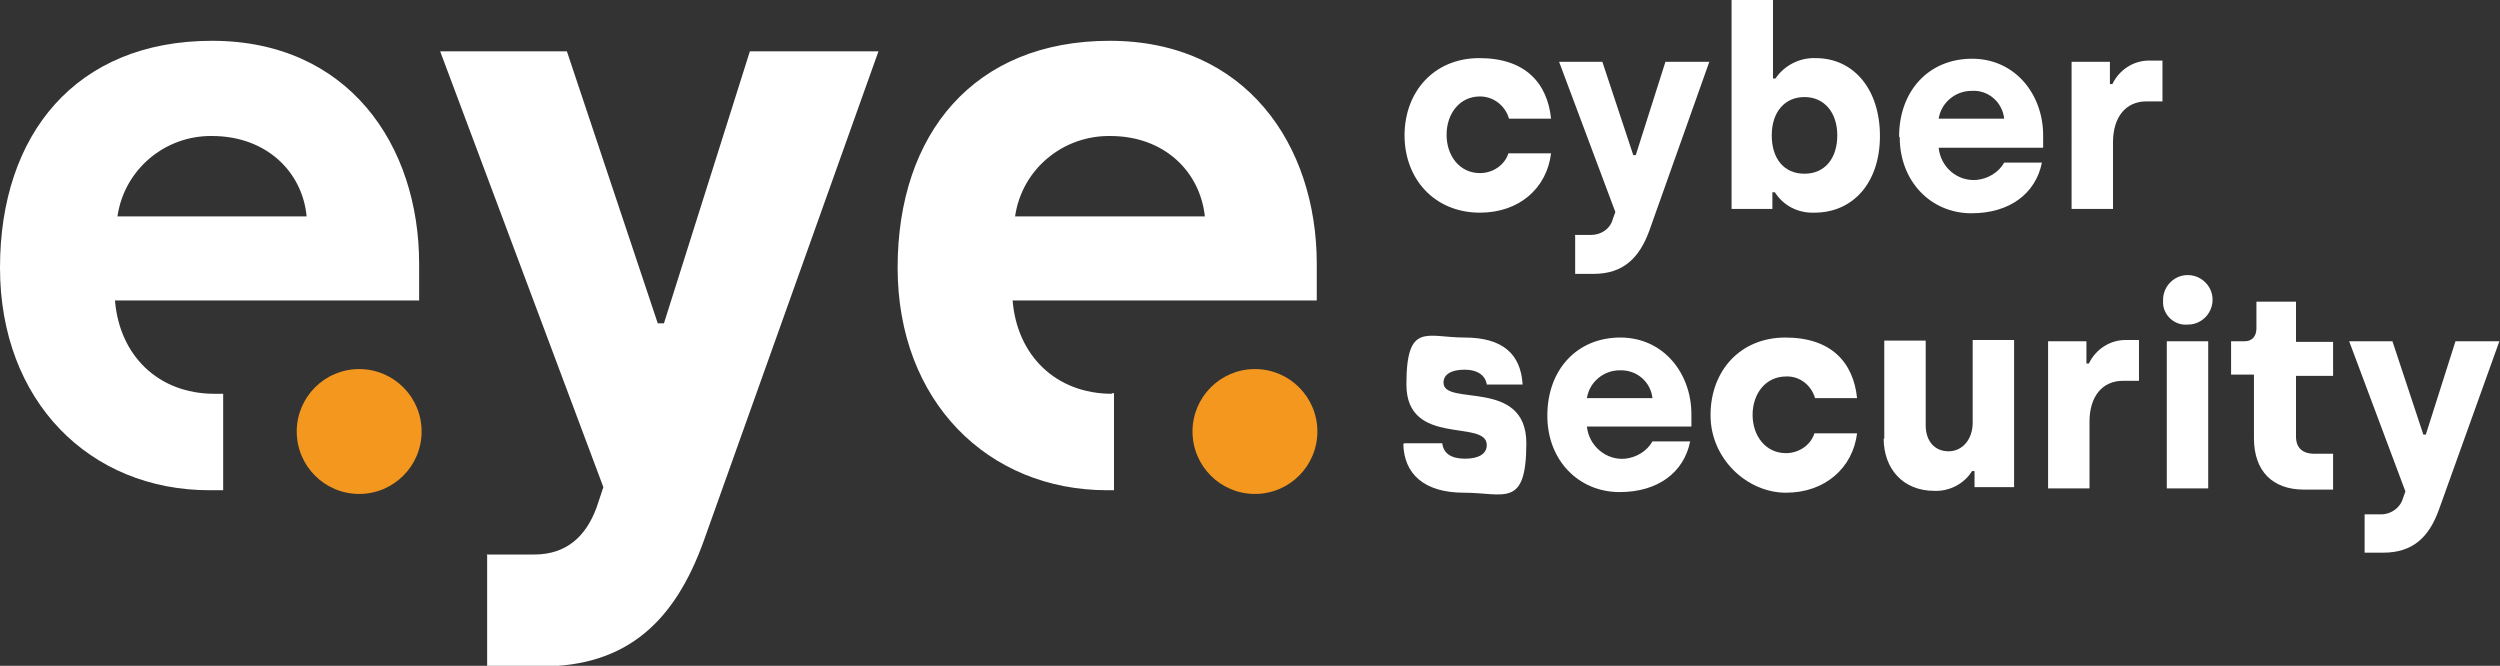
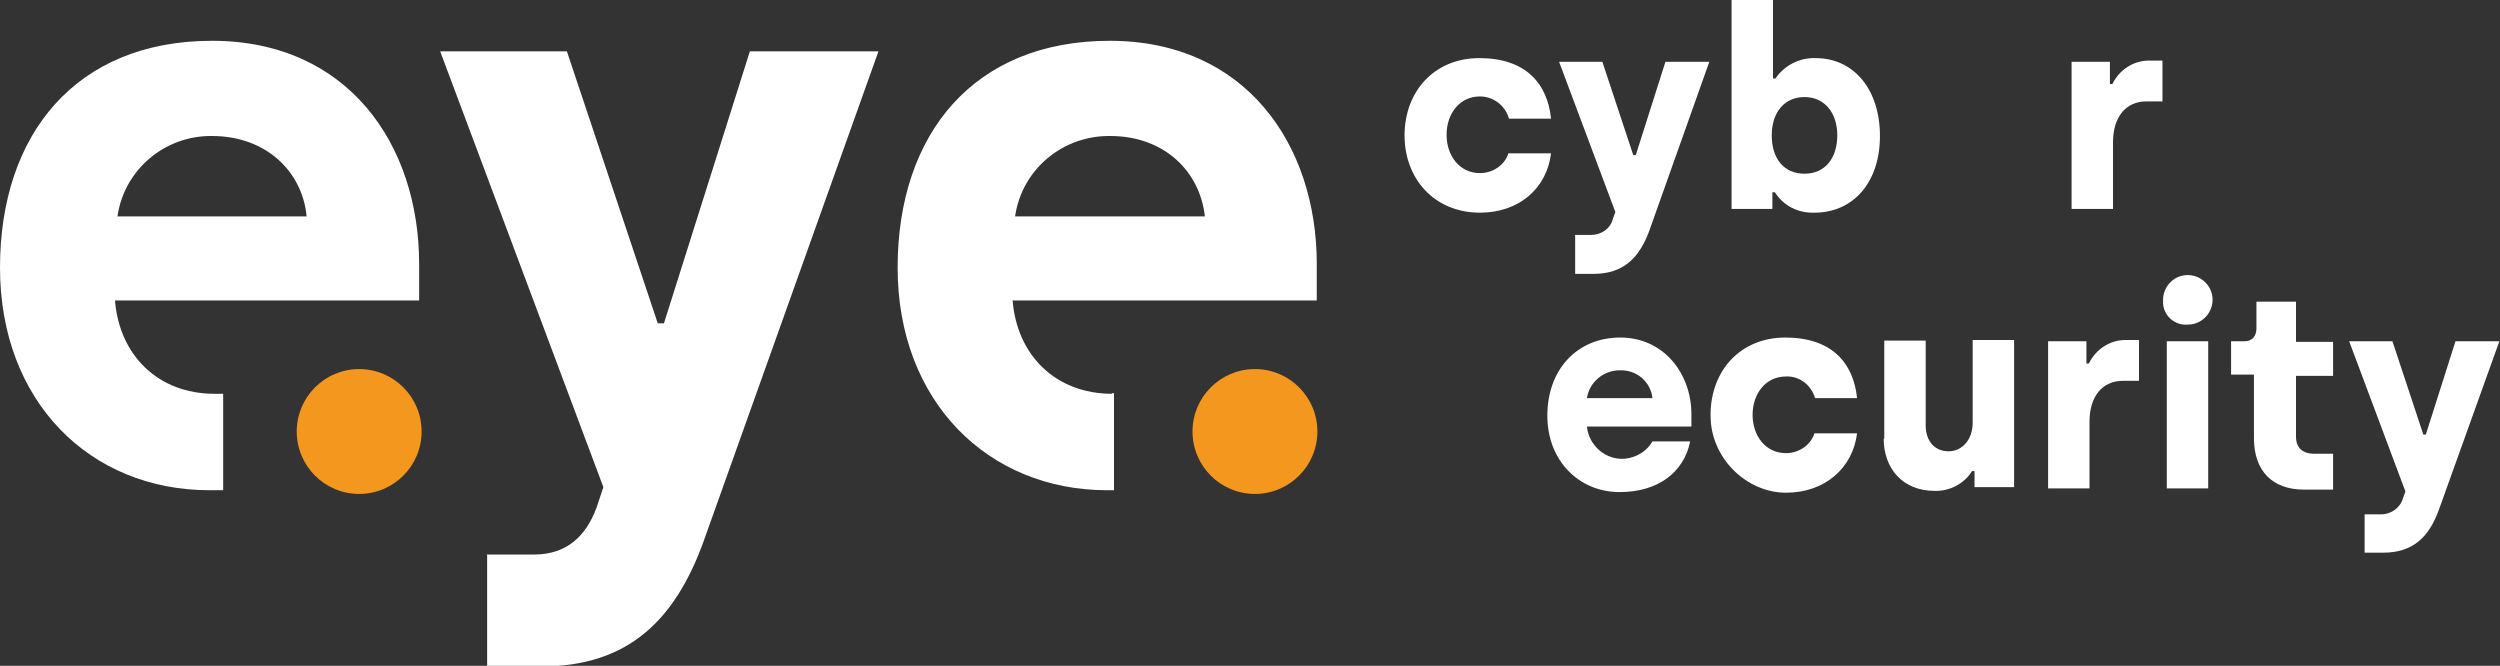
<svg xmlns="http://www.w3.org/2000/svg" id="Laag_1" version="1.1" viewBox="0 0 404.4 107.7">
  <rect x="0" y="0" width="404.4" height="107.7" fill="#333333" stroke="none" />
  <defs>
    <style>
      .st0 {
        fill: none;
      }

      .st1 {
        fill: #f4971e;
      }

      .st2 {
        fill: #fff;
      }
    </style>
  </defs>
  <path class="st2" d="M78.7,89.7h7.7c5.3,0,8.4-3,10.1-7.6l1.1-3.3L71.2,8.3h20.5l14.7,44h1l13.9-44h20.8l-28.3,79.3c-4.6,12.7-12.2,20.2-26.2,20.2h-8.8v-18Z" />
  <path class="st0" d="M34.3,22c-7.6-.1-14.2,5.4-15.3,13h30.6c-.7-7.3-6.6-13-15.3-13Z" />
  <path class="st2" d="M34.7,63.7c-9.2,0-15.4-6.3-16.1-15.1h49.2v-5.9c0-19.3-11.5-36.1-33.5-36.1S0,21.7,0,43.3s14.5,36,33.9,36,1.4,0,2.2,0v-15.6c-.5,0-.9,0-1.4,0ZM34.3,22c8.7,0,14.6,5.7,15.3,13h-30.6c1.1-7.6,7.7-13.1,15.3-13Z" />
  <path class="st0" d="M179.6,22c-7.6-.1-14.2,5.4-15.3,13h30.6c-.8-7.3-6.6-13-15.3-13Z" />
  <path class="st2" d="M179.9,63.7c-9.2,0-15.4-6.3-16.1-15.1h49.2v-5.9c0-19.3-11.5-36.1-33.5-36.1s-34.3,15.1-34.3,36.7,14.6,36,33.9,36h1.1v-15.7h-.4ZM179.6,22c8.7,0,14.5,5.7,15.3,13h-30.7c1.1-7.6,7.7-13.1,15.4-13Z" />
  <circle class="st1" cx="58.1" cy="69.8" r="10.1" />
  <circle class="st1" cx="203" cy="69.8" r="10.1" />
  <path class="st2" d="M227.2,21.9c0-7,4.7-12.5,12.1-12.5s11,4,11.6,9.8h-6.8c-.6-2.1-2.5-3.6-4.7-3.6-3.3,0-5.4,2.8-5.4,6.2s2.1,6.2,5.4,6.2c2.1,0,4-1.3,4.6-3.2h6.9c-.7,5.7-5.2,9.6-11.5,9.6-7.4,0-12.2-5.5-12.2-12.5Z" />
  <path class="st2" d="M254.7,38h2.7c1.6,0,3.1-1,3.5-2.6l.4-1.1-9.1-24.3h7l5,15.1h.4l4.8-15.1h7.1l-9.7,27.3c-1.6,4.4-4.2,7-9,7h-3v-6.2Z" />
  <path class="st2" d="M287.1,31.1h-.4v2.7h-6.6V0h6.7v12.7h.4c1.4-2.1,3.9-3.4,6.5-3.3,6.2,0,10.4,5.1,10.4,12.6s-4.3,12.4-10.6,12.4c-2.6.1-5-1.1-6.4-3.3ZM297.2,21.9c0-3.7-2.1-6.2-5.3-6.2s-5.3,2.4-5.3,6.2,2,6.2,5.3,6.2,5.3-2.5,5.3-6.2h0Z" />
-   <path class="st2" d="M307.2,22.1c0-7.4,4.8-12.6,11.8-12.6s11.5,5.8,11.5,12.4v2h-16.9c.3,3.1,3,5.5,6.2,5.2,1.8-.2,3.5-1.2,4.4-2.8h6.1c-1,5-5.2,8.2-11.4,8.2-6.6,0-11.6-5.2-11.6-12.3ZM324.2,19.2c-.3-2.7-2.6-4.7-5.3-4.5-2.6,0-4.9,1.9-5.3,4.5h10.5Z" />
  <path class="st2" d="M334.9,10h6.4v3.6h.4c1.1-2.3,3.4-3.8,5.9-3.8h2.2v6.6h-2.6c-3.3,0-5.4,2.5-5.4,6.6v10.8h-6.7V10Z" />
-   <path class="st2" d="M227.2,71.7h6.1c.2,1.7,1.5,2.5,3.7,2.5s3.5-.8,3.5-2.2c0-4.3-13,.4-13-9.8s3.3-7.6,9.4-7.6,9.1,2.6,9.4,7.6h-5.8c-.2-1.4-1.4-2.4-3.6-2.4s-3.4.8-3.4,2.1c0,3.9,13.4-.8,13.4,9.8s-3.6,8-10.1,8-9.7-3.1-9.8-7.9Z" />
  <path class="st2" d="M250.3,67.2c0-7.4,4.8-12.6,11.8-12.6s11.5,5.8,11.5,12.4v2h-16.9c.3,3.1,3.1,5.5,6.2,5.2,1.8-.2,3.5-1.2,4.4-2.8h6.1c-1,5-5.2,8.2-11.4,8.2-6.7,0-11.7-5.2-11.7-12.3ZM267.3,64.4c-.3-2.7-2.6-4.6-5.3-4.5-2.6,0-4.9,1.9-5.3,4.5h10.5Z" />
  <path class="st2" d="M276.7,67.1c0-7,4.7-12.5,12.1-12.5s11,4,11.6,9.8h-6.8c-.6-2.1-2.5-3.6-4.7-3.5-3.3,0-5.4,2.8-5.4,6.2s2.1,6.2,5.4,6.2c2.1,0,4-1.3,4.6-3.2h6.9c-.7,5.6-5.2,9.6-11.5,9.6s-12.2-5.5-12.2-12.5Z" />
  <path class="st2" d="M304.8,71v-15.9h6.7v13.7c0,2.5,1.4,4.2,3.7,4.2s3.9-2,3.9-4.6v-13.4h6.7v23.8h-6.4v-2.6h-.4c-1.3,2.1-3.7,3.3-6.1,3.2-5.1,0-8.2-3.6-8.2-8.5Z" />
  <path class="st2" d="M331.2,55.2h6.3v3.6h.4c1.1-2.3,3.4-3.8,5.9-3.8h2.2v6.6h-2.6c-3.3,0-5.4,2.5-5.4,6.6v10.8h-6.7v-23.8Z" />
  <path class="st2" d="M349.9,48.7c-.1-2.2,1.6-4.1,3.8-4.2,2.2-.1,4.1,1.6,4.2,3.8.1,2.2-1.6,4.1-3.8,4.2,0,0-.1,0-.2,0-2,.2-3.8-1.3-4-3.3,0-.2,0-.3,0-.5ZM350.5,55.2h6.7v23.8h-6.7v-23.8Z" />
  <path class="st2" d="M364.6,70.7v-10.1h-3.7v-5.4h2.2c1.2,0,1.9-.8,1.9-2.1v-4.3h6.4v6.5h6v5.5h-6v9.8c0,1.8,1,2.8,3,2.8h3v5.8h-4.7c-5.1,0-8.1-3-8.1-8.3Z" />
  <path class="st2" d="M382.6,83.2h2.6c1.6,0,3.1-1.1,3.5-2.6l.4-1.1-9.1-24.3h7l5,15.1h.4l4.8-15.1h7.1l-9.8,27.3c-1.6,4.4-4.2,6.9-9,6.9h-3v-6.2Z" />
</svg>